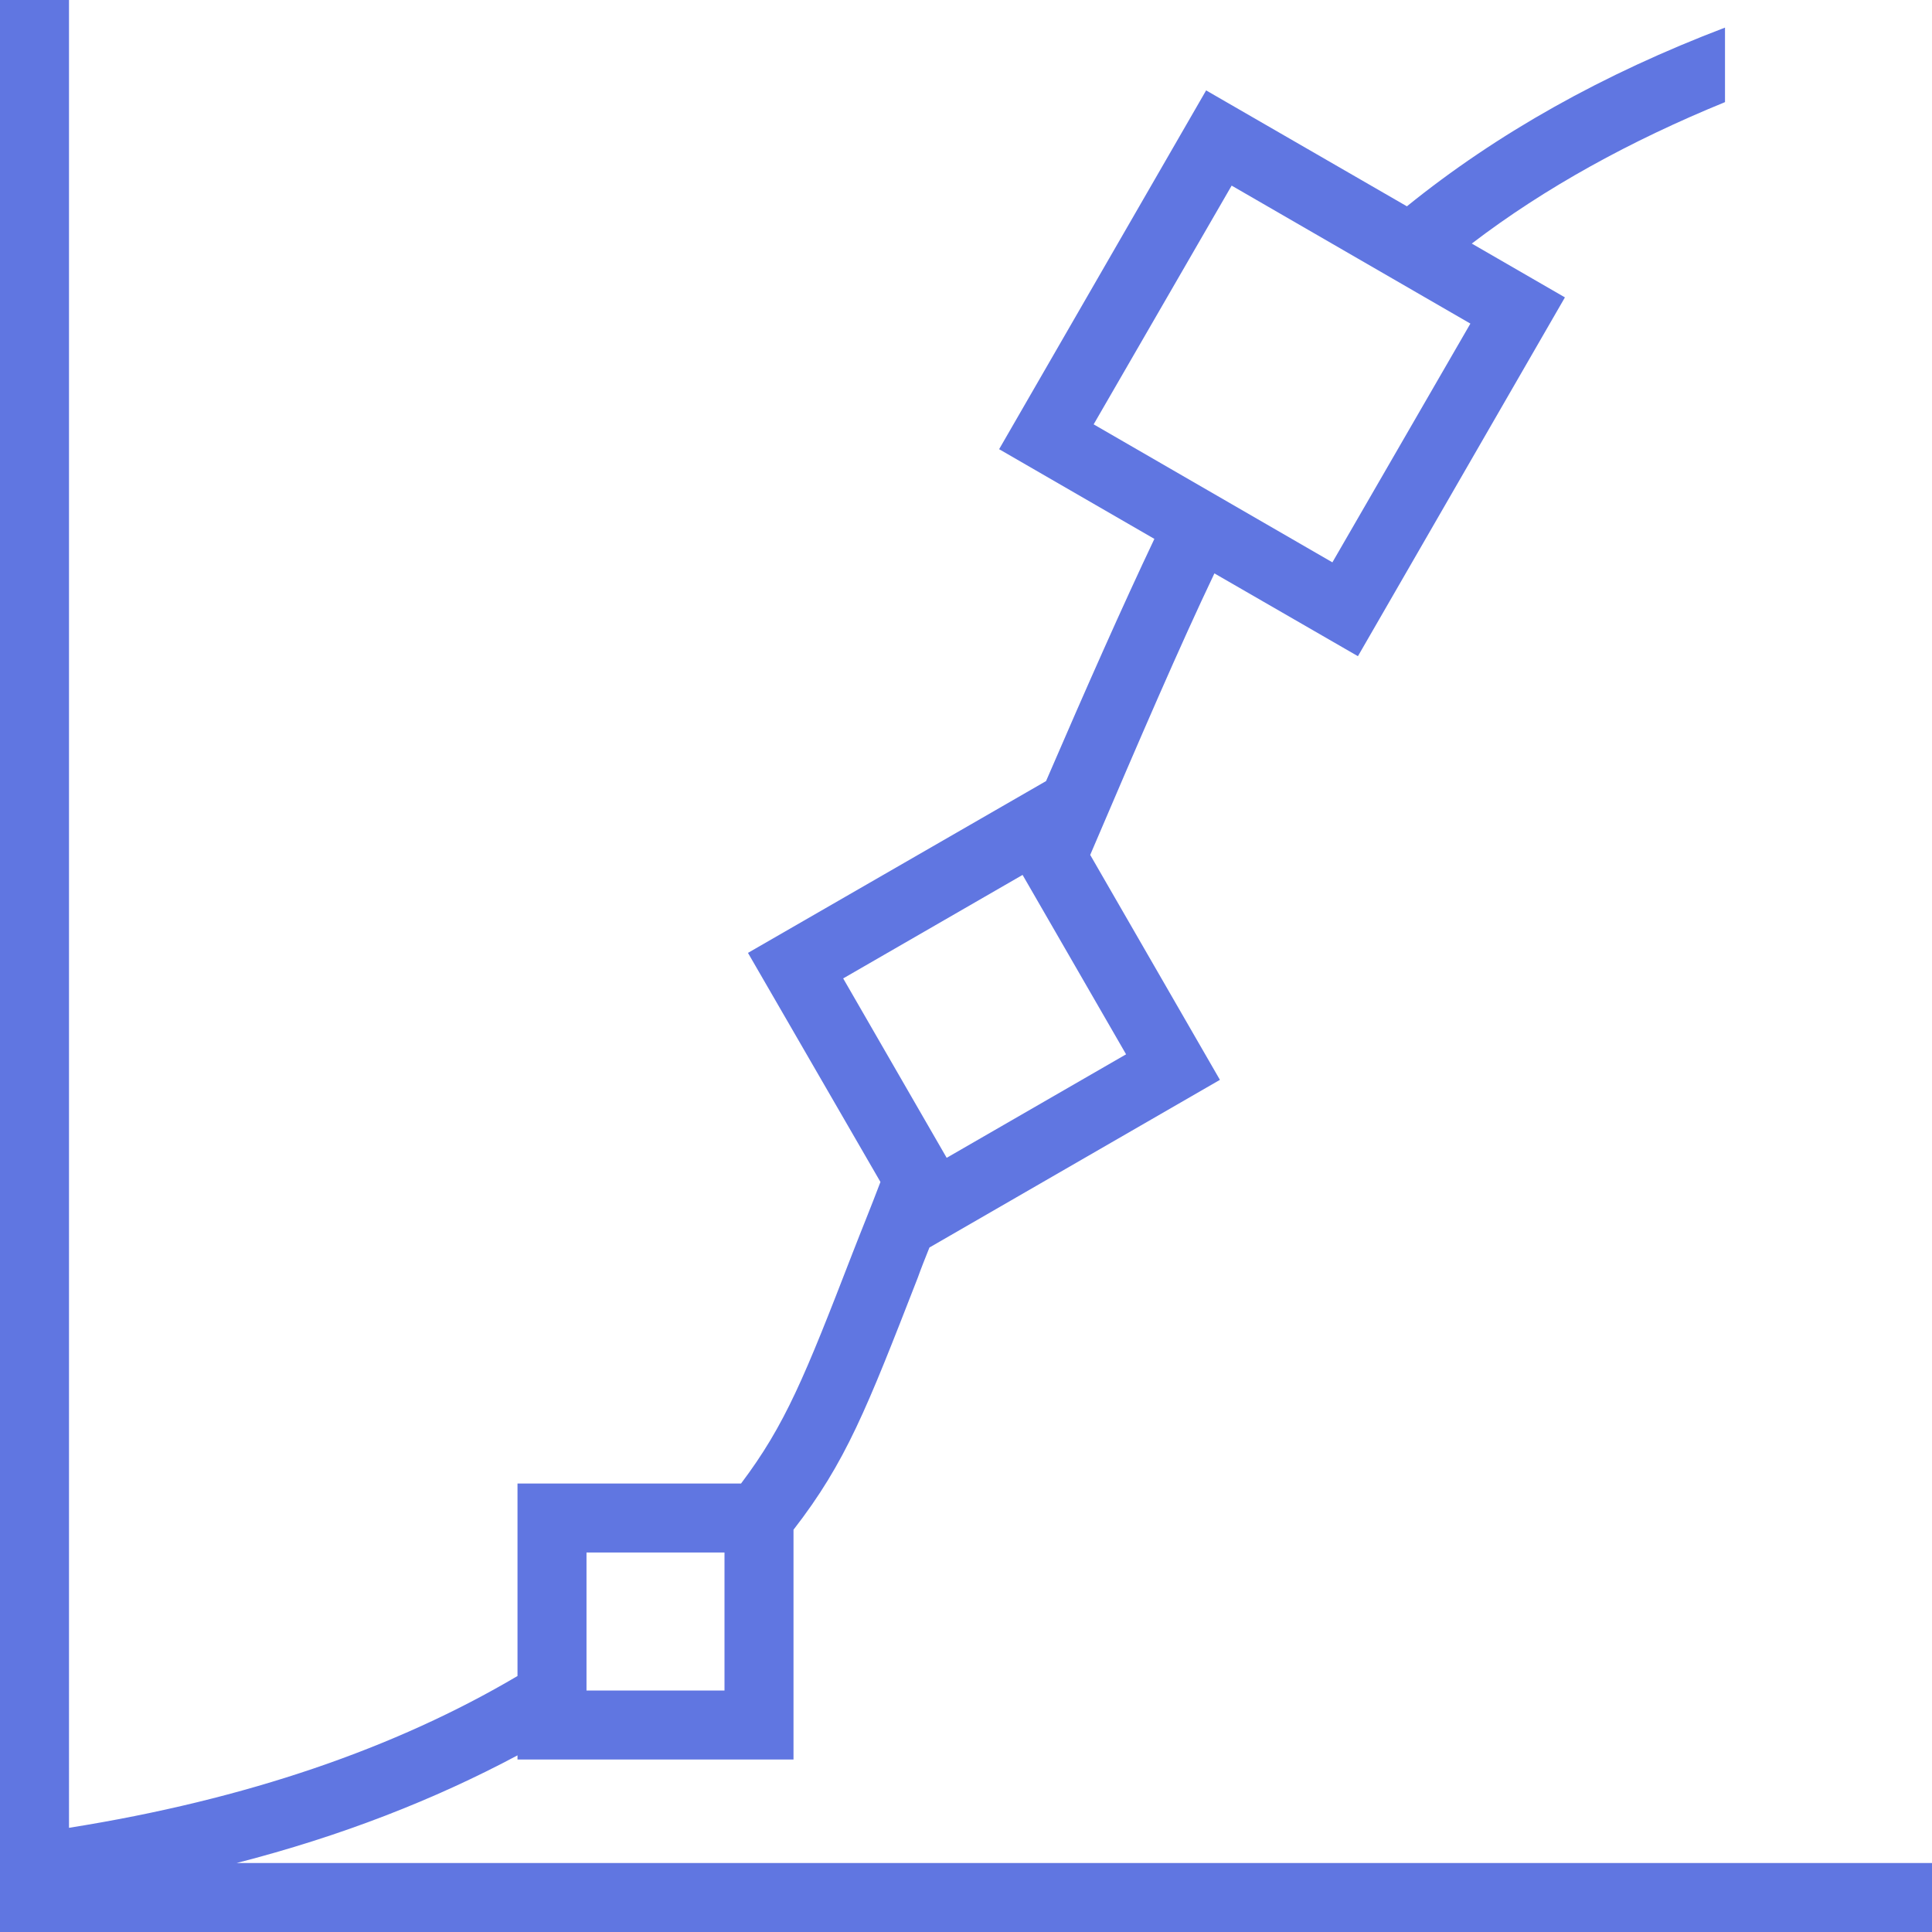
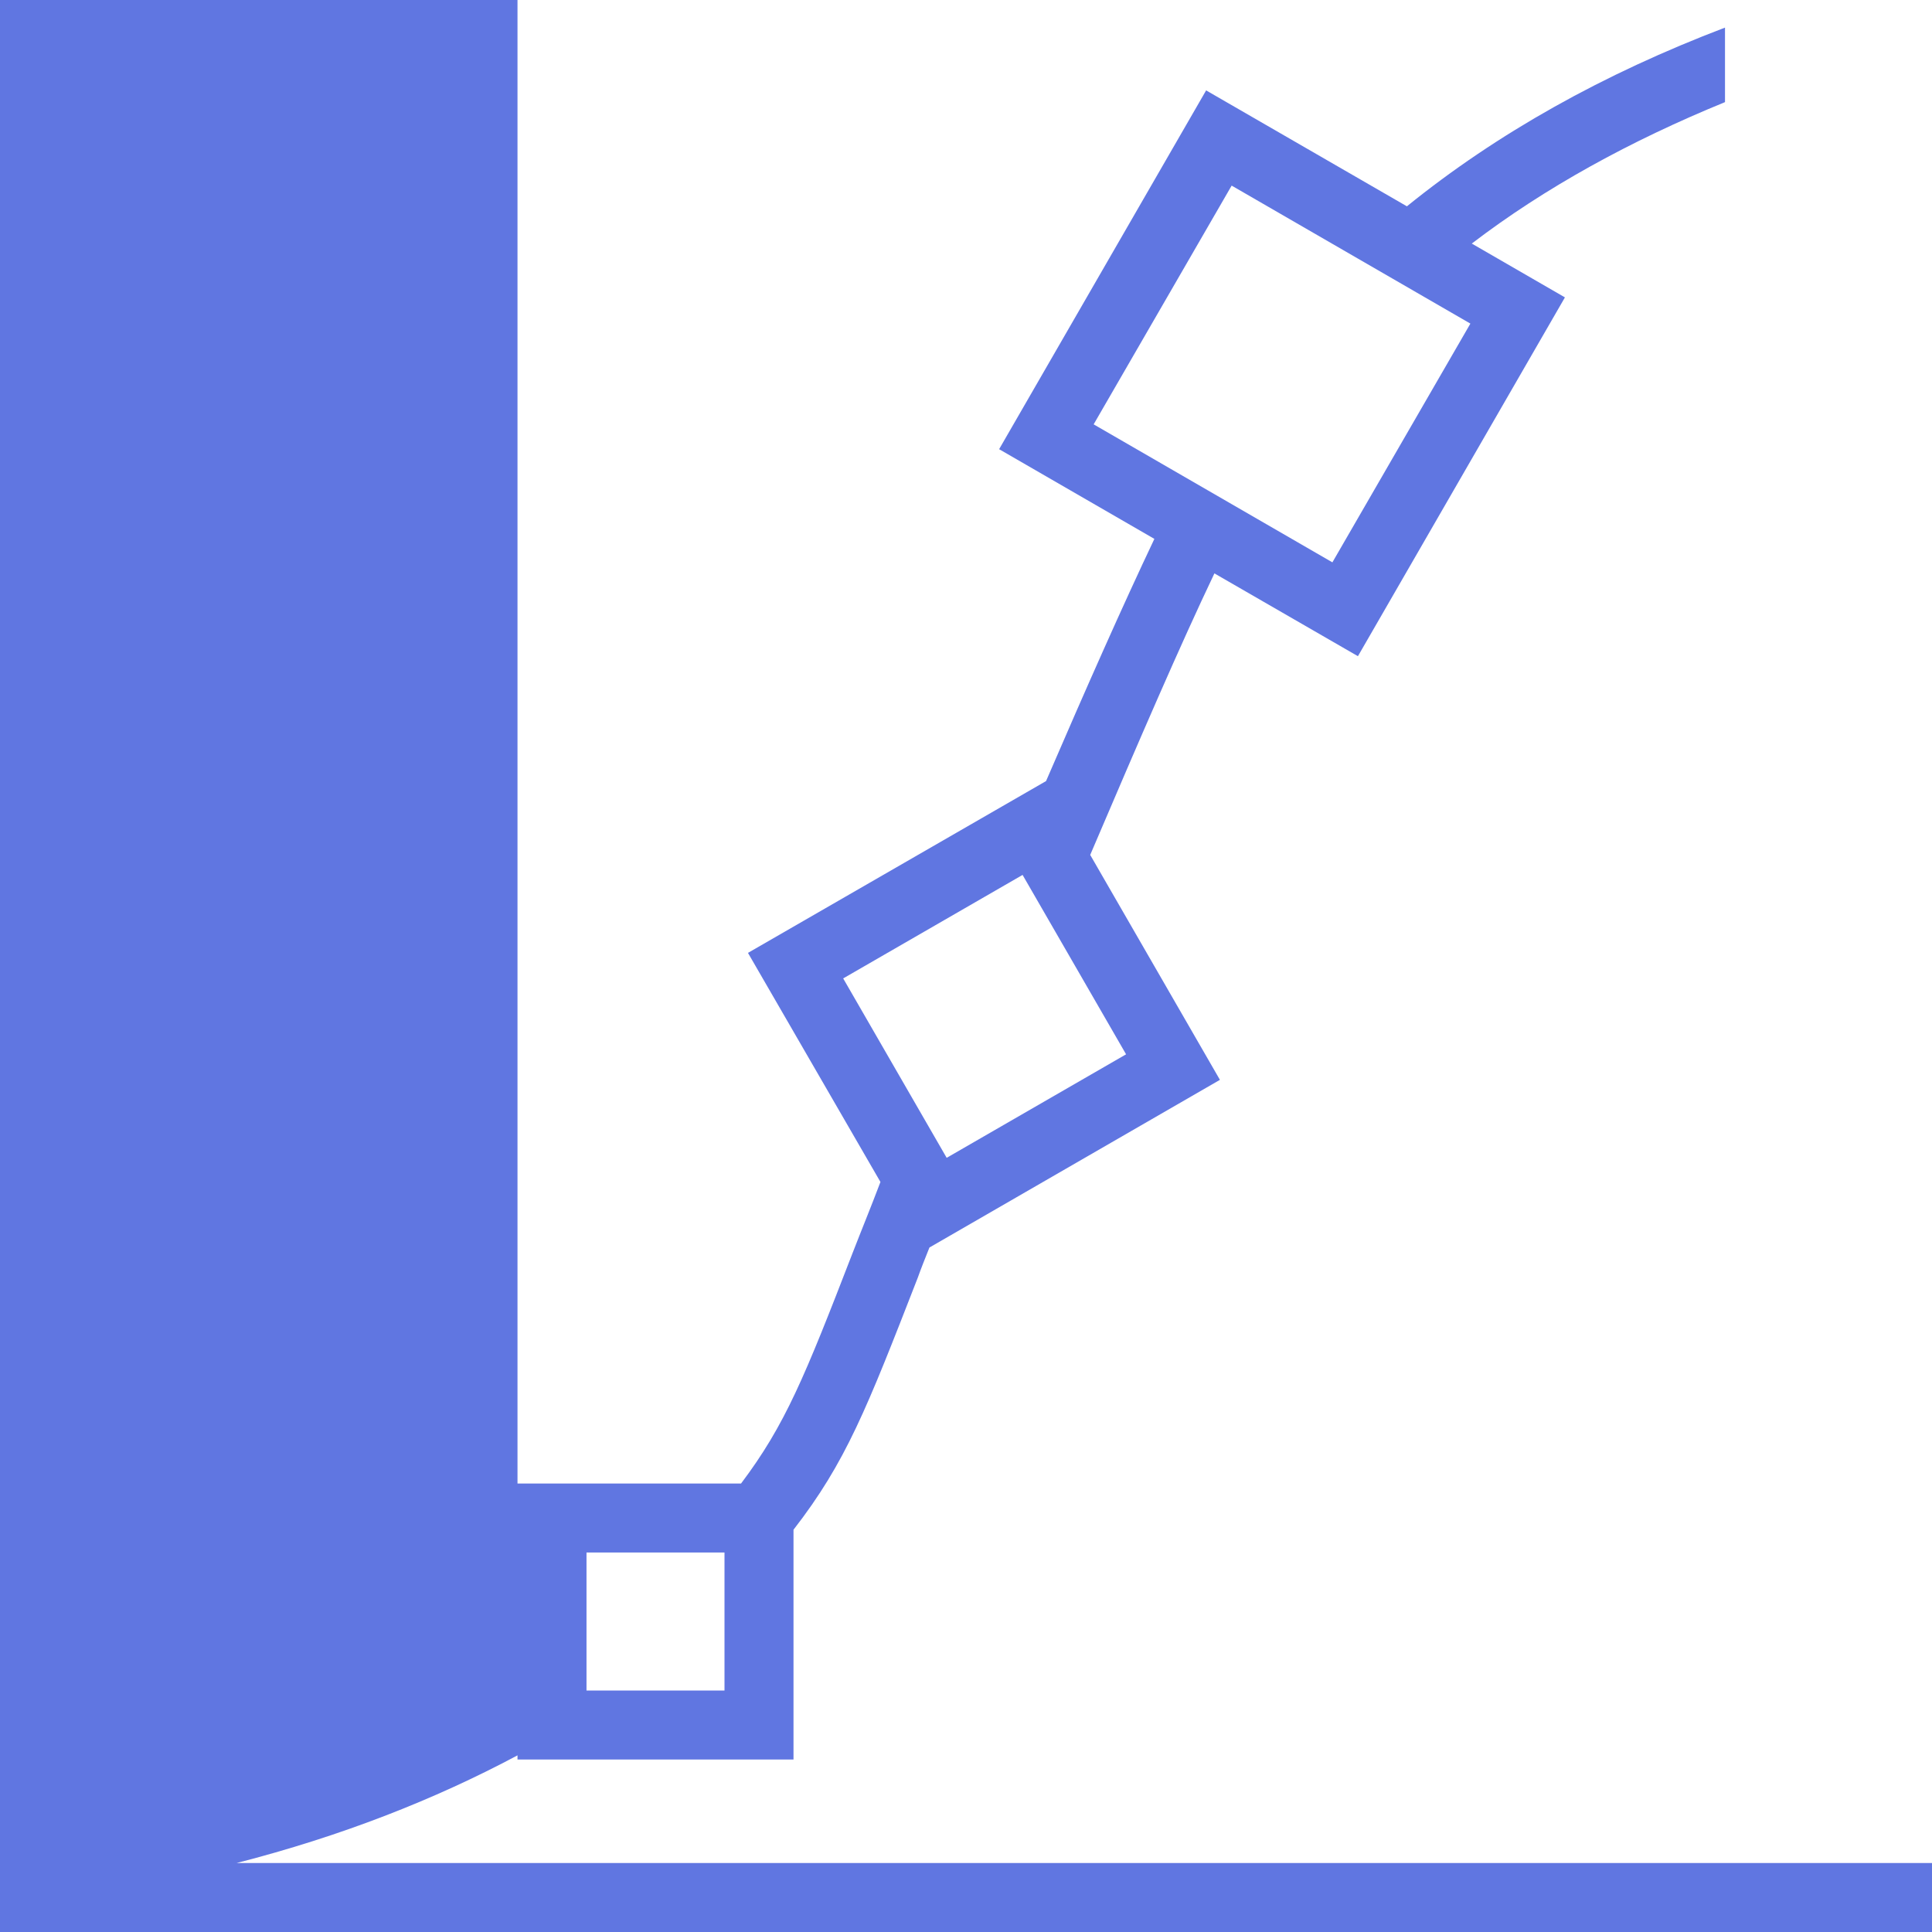
<svg xmlns="http://www.w3.org/2000/svg" version="1.1" id="Layer_1" x="0px" y="0px" width="71px" height="71px" viewBox="0 0 28 28" style="enable-background:new 0 0 28 28;" xml:space="preserve">
-   <path style="fill:#6076e1;" d="M7.5,25.44v0.06h4v-3.33c0.76-0.98,1.06-1.75,1.8-3.65c0.05-0.14,0.11-0.29,0.17-0.44l4.21-2.43  l-1.88-3.26c0.73-1.71,1.3-3.03,1.8-4.08l2.08,1.2l3-5.2l-1.35-0.78c1.06-0.81,2.3-1.49,3.67-2.05V0.4  c-1.76,0.67-3.3,1.53-4.61,2.59l-2.91-1.68l-3,5.2l2.25,1.3c-0.46,0.97-0.97,2.12-1.57,3.51l-4.32,2.49l1.92,3.32  c-0.14,0.37-0.28,0.71-0.4,1.02c-0.7,1.81-0.98,2.5-1.62,3.35H7.5v2.79c-1.76,1.04-3.92,1.79-6.5,2.2V0H0v27v1h1h27v-1H3.43  C4.95,26.61,6.3,26.08,7.5,25.44z M15.85,6.15l2-3.46l3.46,2l-2,3.46L15.85,6.15z M12.22,14.18l2.6-1.5l1.5,2.6l-2.6,1.5  L12.22,14.18z M8.5,22.5h2v2h-2V22.5z" />
+   <path style="fill:#6076e1;" d="M7.5,25.44v0.06h4v-3.33c0.76-0.98,1.06-1.75,1.8-3.65c0.05-0.14,0.11-0.29,0.17-0.44l4.21-2.43  l-1.88-3.26c0.73-1.71,1.3-3.03,1.8-4.08l2.08,1.2l3-5.2l-1.35-0.78c1.06-0.81,2.3-1.49,3.67-2.05V0.4  c-1.76,0.67-3.3,1.53-4.61,2.59l-2.91-1.68l-3,5.2l2.25,1.3c-0.46,0.97-0.97,2.12-1.57,3.51l-4.32,2.49l1.92,3.32  c-0.14,0.37-0.28,0.71-0.4,1.02c-0.7,1.81-0.98,2.5-1.62,3.35H7.5v2.79V0H0v27v1h1h27v-1H3.43  C4.95,26.61,6.3,26.08,7.5,25.44z M15.85,6.15l2-3.46l3.46,2l-2,3.46L15.85,6.15z M12.22,14.18l2.6-1.5l1.5,2.6l-2.6,1.5  L12.22,14.18z M8.5,22.5h2v2h-2V22.5z" />
</svg>